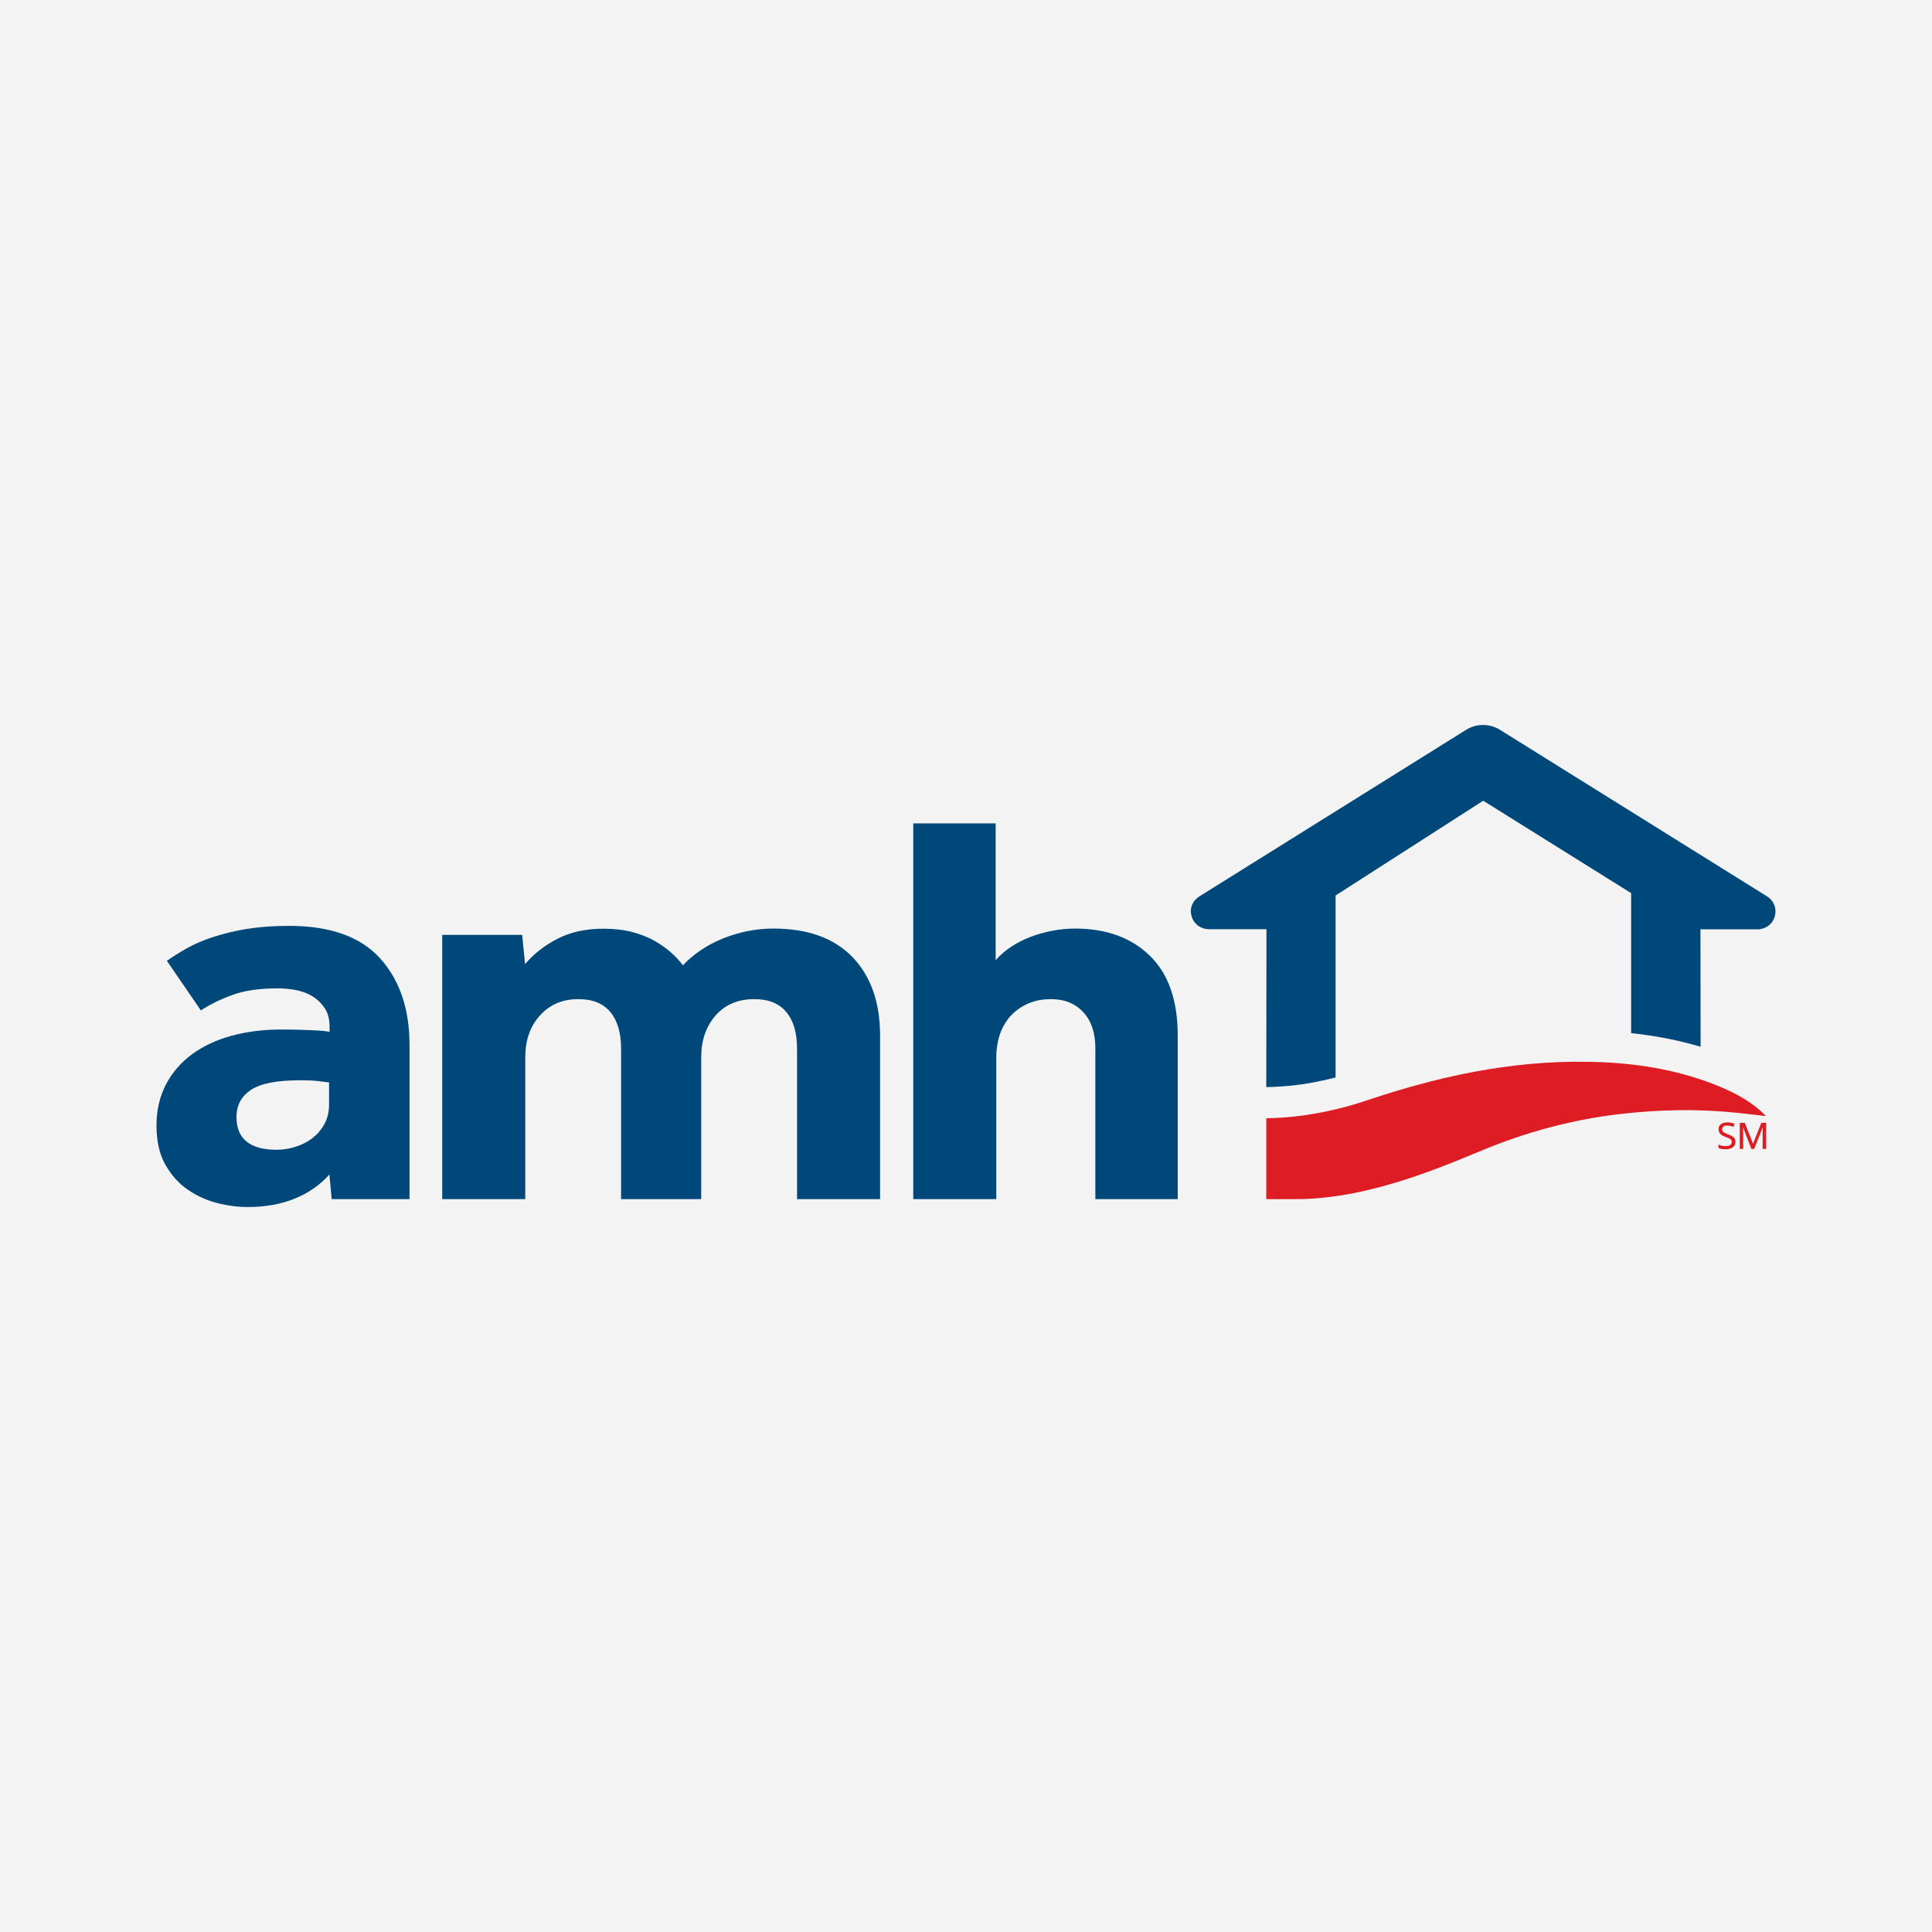
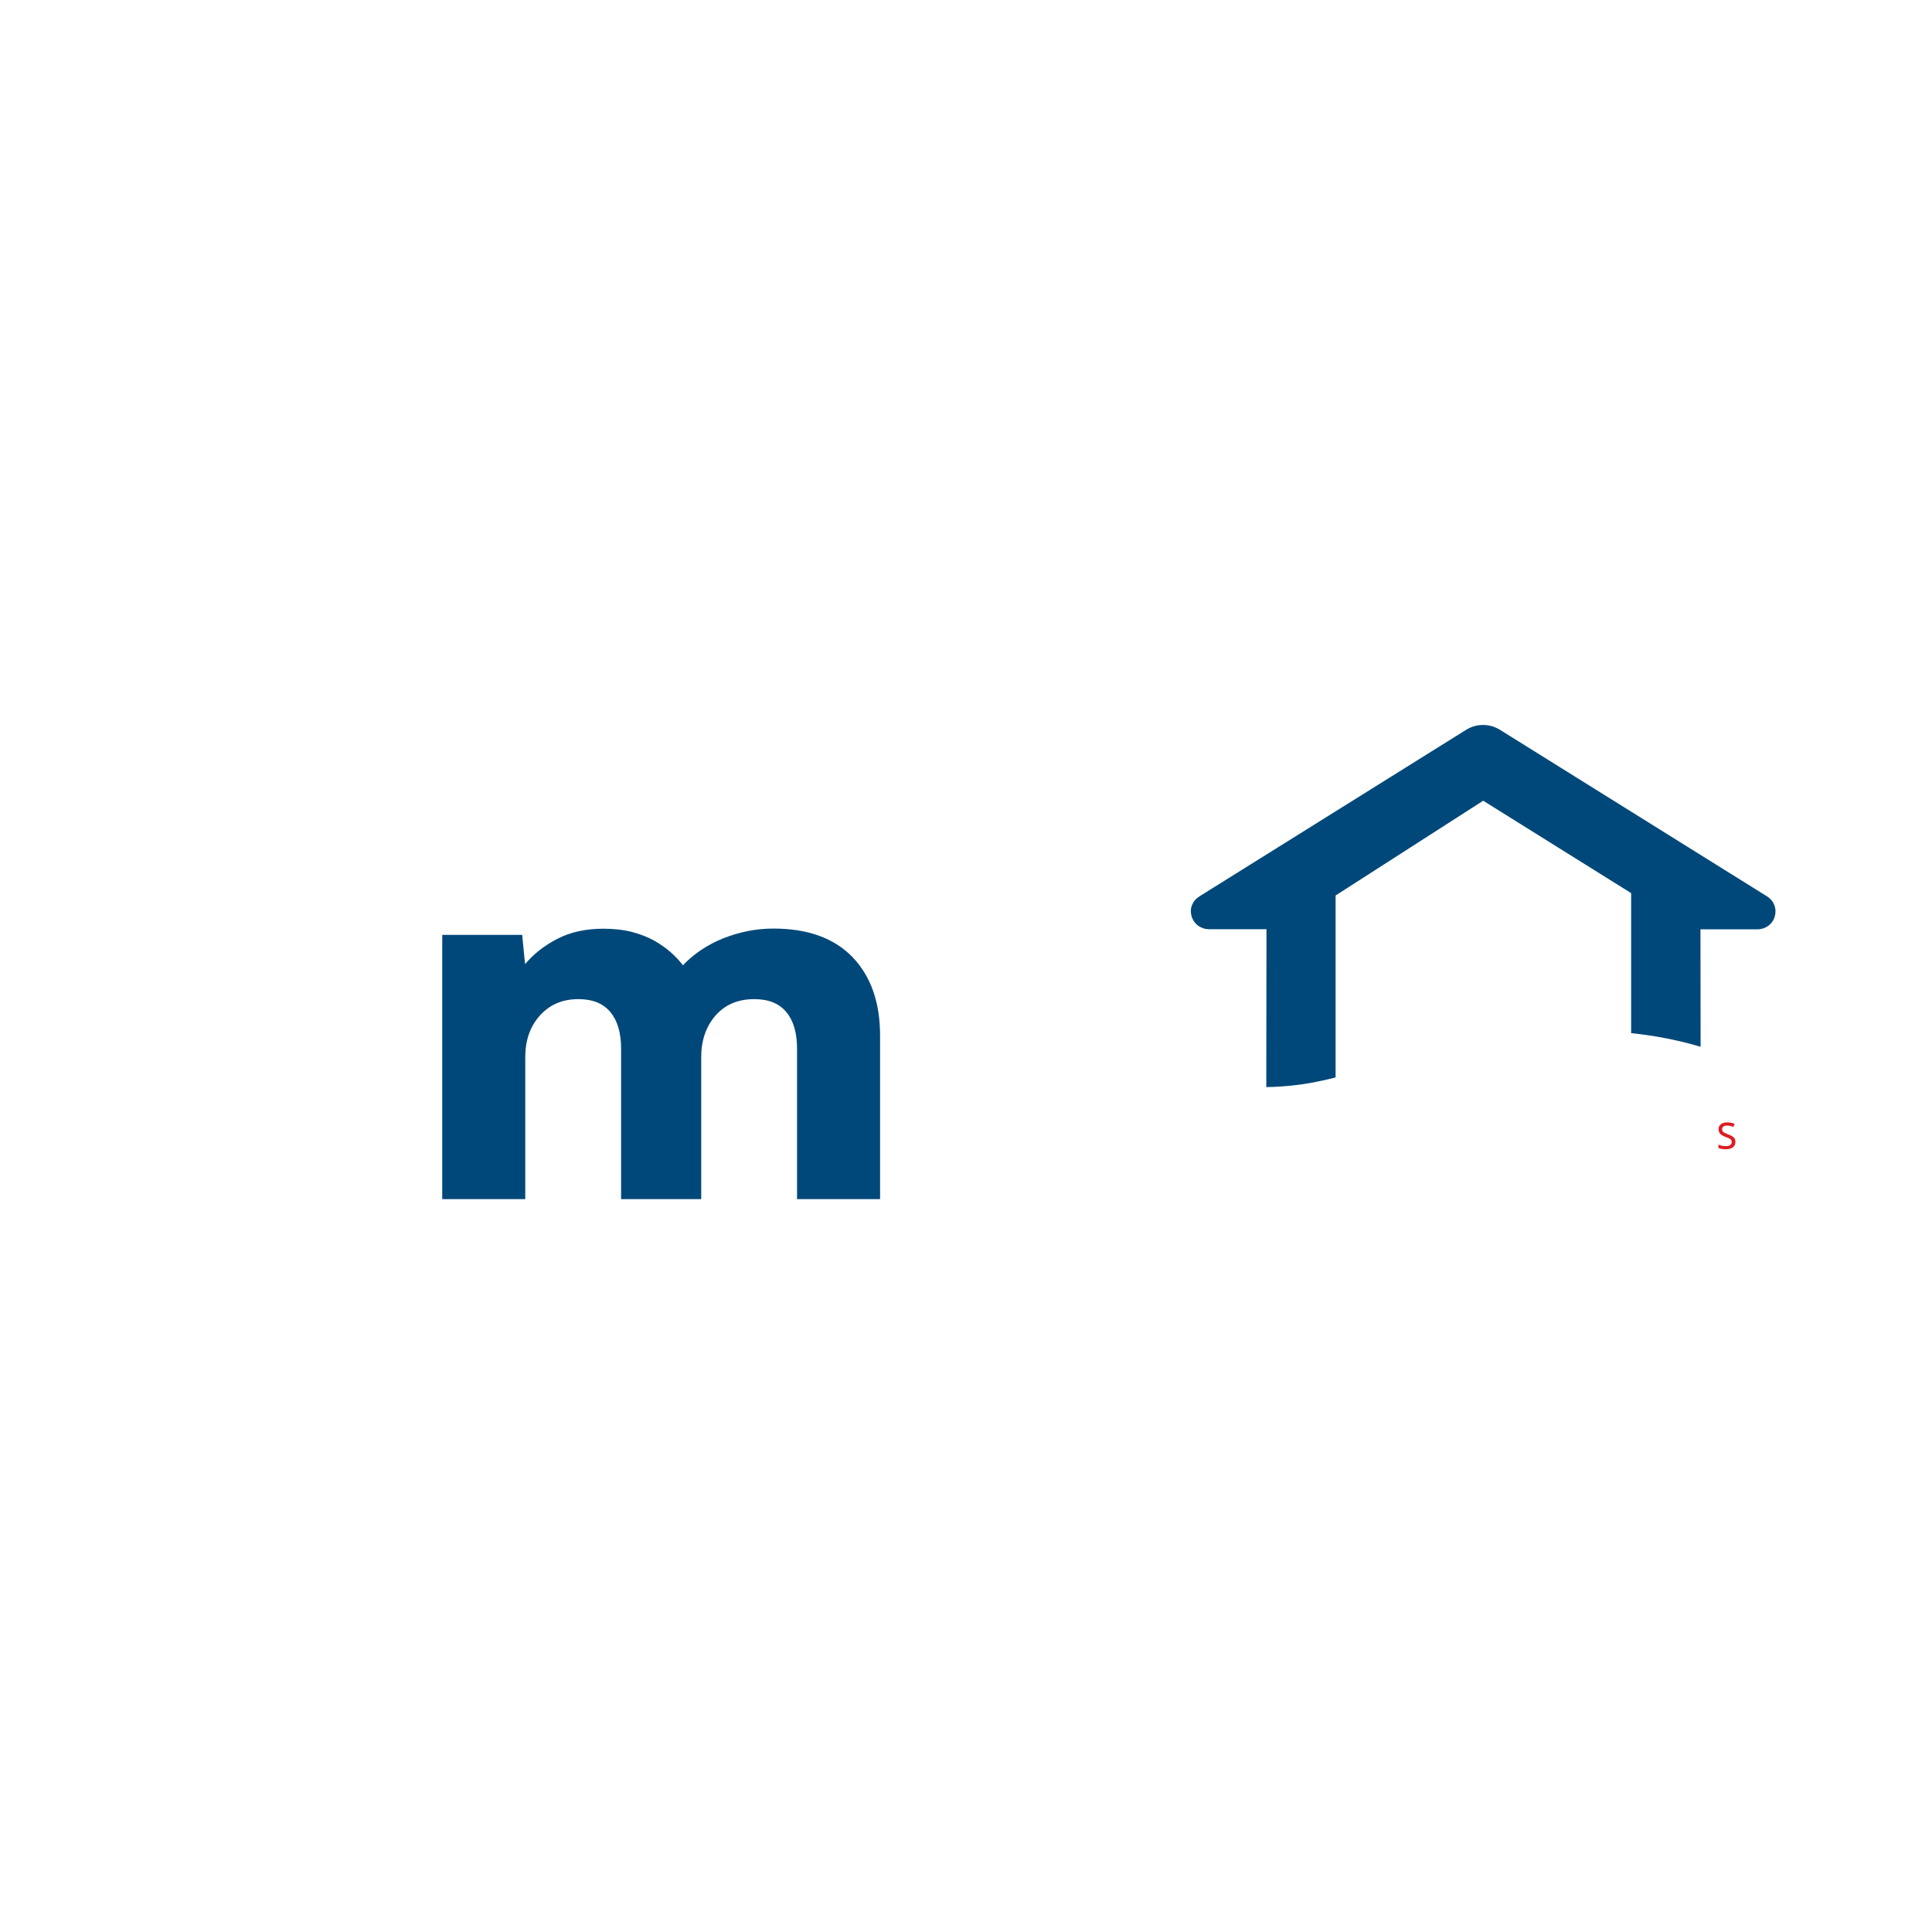
<svg xmlns="http://www.w3.org/2000/svg" width="40" height="40" viewBox="0 0 40 40" fill="none">
-   <rect width="40" height="40" fill="#F3F3F4" />
-   <path d="M6.82 24.316C6.629 24.532 6.387 24.702 6.099 24.817C5.808 24.935 5.486 24.99 5.127 24.99C4.93 24.99 4.718 24.964 4.501 24.909C4.283 24.853 4.078 24.761 3.891 24.633C3.703 24.506 3.549 24.332 3.425 24.116C3.301 23.899 3.24 23.628 3.24 23.3C3.24 22.982 3.308 22.697 3.438 22.448C3.569 22.2 3.75 21.993 3.981 21.823C4.212 21.656 4.484 21.528 4.799 21.443C5.114 21.358 5.452 21.315 5.821 21.315C6.019 21.315 6.22 21.318 6.424 21.328C6.629 21.335 6.759 21.348 6.823 21.364V21.246C6.823 21.105 6.793 20.988 6.733 20.889C6.672 20.791 6.592 20.709 6.495 20.643C6.394 20.578 6.28 20.532 6.153 20.503C6.025 20.477 5.891 20.463 5.747 20.463C5.365 20.463 5.05 20.509 4.799 20.604C4.548 20.696 4.336 20.804 4.159 20.919L3.455 19.893C3.576 19.808 3.71 19.723 3.86 19.638C4.011 19.553 4.189 19.474 4.397 19.405C4.604 19.337 4.836 19.278 5.094 19.235C5.352 19.192 5.65 19.169 5.982 19.169C6.833 19.169 7.463 19.392 7.869 19.841C8.274 20.29 8.479 20.889 8.479 21.643V24.827H6.867L6.82 24.316ZM6.82 22.412C6.78 22.406 6.706 22.396 6.592 22.383C6.481 22.37 6.354 22.366 6.21 22.366C5.734 22.366 5.395 22.432 5.194 22.566C4.997 22.697 4.896 22.884 4.896 23.127C4.896 23.578 5.174 23.805 5.731 23.805C5.865 23.805 5.999 23.782 6.129 23.739C6.26 23.697 6.377 23.637 6.475 23.559C6.575 23.48 6.656 23.385 6.719 23.267C6.783 23.149 6.813 23.015 6.813 22.858V22.412H6.82Z" fill="#004879" />
  <path d="M9.166 19.356H10.811L10.871 19.962C11.046 19.753 11.27 19.576 11.539 19.438C11.81 19.297 12.128 19.228 12.494 19.228C12.715 19.228 12.916 19.251 13.09 19.297C13.264 19.343 13.419 19.405 13.549 19.477C13.68 19.553 13.797 19.635 13.895 19.723C13.995 19.811 14.075 19.9 14.139 19.985C14.37 19.743 14.652 19.556 14.98 19.425C15.312 19.294 15.654 19.225 16.012 19.225C16.73 19.225 17.276 19.425 17.655 19.821C18.033 20.218 18.221 20.758 18.221 21.443V24.827H16.502V21.711C16.502 21.384 16.428 21.132 16.281 20.955C16.133 20.775 15.912 20.686 15.617 20.686C15.282 20.686 15.017 20.797 14.816 21.023C14.618 21.25 14.518 21.538 14.518 21.888V24.827H12.859V21.711C12.859 21.384 12.785 21.132 12.638 20.955C12.49 20.775 12.269 20.686 11.974 20.686C11.649 20.686 11.384 20.797 11.18 21.023C10.975 21.25 10.875 21.538 10.875 21.888V24.827H9.156V19.356H9.166Z" fill="#004879" />
-   <path d="M18.908 17.047H20.614V19.88C20.798 19.671 21.04 19.51 21.341 19.395C21.643 19.284 21.951 19.225 22.259 19.225C22.903 19.225 23.419 19.412 23.804 19.785C24.19 20.159 24.384 20.712 24.384 21.443V24.827H22.678V21.702C22.678 21.384 22.595 21.135 22.427 20.955C22.259 20.774 22.038 20.686 21.76 20.686C21.576 20.686 21.415 20.719 21.271 20.784C21.127 20.85 21.009 20.938 20.912 21.046C20.818 21.154 20.745 21.282 20.698 21.426C20.651 21.57 20.627 21.724 20.627 21.888V24.827H18.908V17.047Z" fill="#004879" />
-   <path d="M36.439 22.989C36.137 22.73 35.826 22.586 35.534 22.468C34.817 22.183 34.033 22.026 33.131 21.99C31.62 21.931 30.088 22.18 28.309 22.779C27.96 22.897 27.602 22.989 27.236 23.054C26.948 23.107 26.653 23.136 26.361 23.149L26.217 23.152V24.826C26.217 24.826 26.616 24.83 26.831 24.826C26.901 24.826 26.975 24.826 27.045 24.823C27.488 24.803 27.94 24.735 28.426 24.613C29.213 24.42 29.961 24.119 30.661 23.827C31.6 23.434 32.565 23.179 33.523 23.067C33.932 23.018 34.344 22.992 34.753 22.985C35.166 22.979 35.574 22.999 35.983 23.041C36.178 23.061 36.369 23.087 36.563 23.107L36.439 22.989Z" fill="#DD1C23" />
  <path d="M27.129 22.422C27.303 22.389 27.477 22.353 27.652 22.307V18.54L30.708 16.578L33.771 18.491V21.39C34.281 21.443 34.757 21.538 35.209 21.672V21.495L35.206 19.241H36.382C36.553 19.241 36.697 19.137 36.744 18.976C36.791 18.816 36.731 18.652 36.587 18.56L31.057 15.111C30.842 14.976 30.567 14.976 30.353 15.111L24.83 18.56C24.686 18.652 24.622 18.812 24.672 18.973C24.719 19.133 24.863 19.238 25.034 19.238H26.221L26.217 22.507L26.341 22.504C26.606 22.494 26.867 22.468 27.129 22.422Z" fill="#004879" />
  <path d="M35.772 23.483C35.739 23.47 35.715 23.46 35.698 23.451C35.682 23.441 35.672 23.431 35.665 23.421C35.658 23.411 35.655 23.395 35.655 23.378C35.655 23.356 35.665 23.336 35.682 23.323C35.698 23.31 35.725 23.303 35.755 23.303C35.796 23.303 35.839 23.313 35.883 23.329L35.889 23.333L35.913 23.27L35.91 23.267C35.863 23.247 35.812 23.238 35.759 23.238C35.705 23.238 35.661 23.251 35.631 23.274C35.598 23.3 35.581 23.333 35.581 23.375C35.581 23.415 35.591 23.447 35.615 23.474C35.638 23.5 35.675 23.519 35.725 23.539C35.762 23.552 35.789 23.562 35.806 23.572C35.822 23.582 35.836 23.591 35.843 23.601C35.849 23.611 35.853 23.628 35.853 23.644C35.853 23.67 35.843 23.69 35.822 23.706C35.802 23.723 35.772 23.729 35.732 23.729C35.705 23.729 35.682 23.726 35.655 23.723C35.628 23.716 35.605 23.709 35.584 23.7L35.578 23.696V23.768H35.581C35.615 23.785 35.668 23.794 35.732 23.794C35.792 23.794 35.839 23.781 35.876 23.755C35.913 23.729 35.93 23.69 35.93 23.641C35.93 23.605 35.92 23.572 35.896 23.549C35.869 23.526 35.829 23.503 35.772 23.483Z" fill="#DD1C23" />
-   <path d="M36.466 23.247L36.295 23.68L36.124 23.247H36.02V23.788H36.09V23.447C36.09 23.408 36.09 23.372 36.087 23.339L36.261 23.788H36.318L36.496 23.339C36.493 23.375 36.493 23.411 36.493 23.441V23.788H36.566V23.247H36.466Z" fill="#DD1C23" />
</svg>